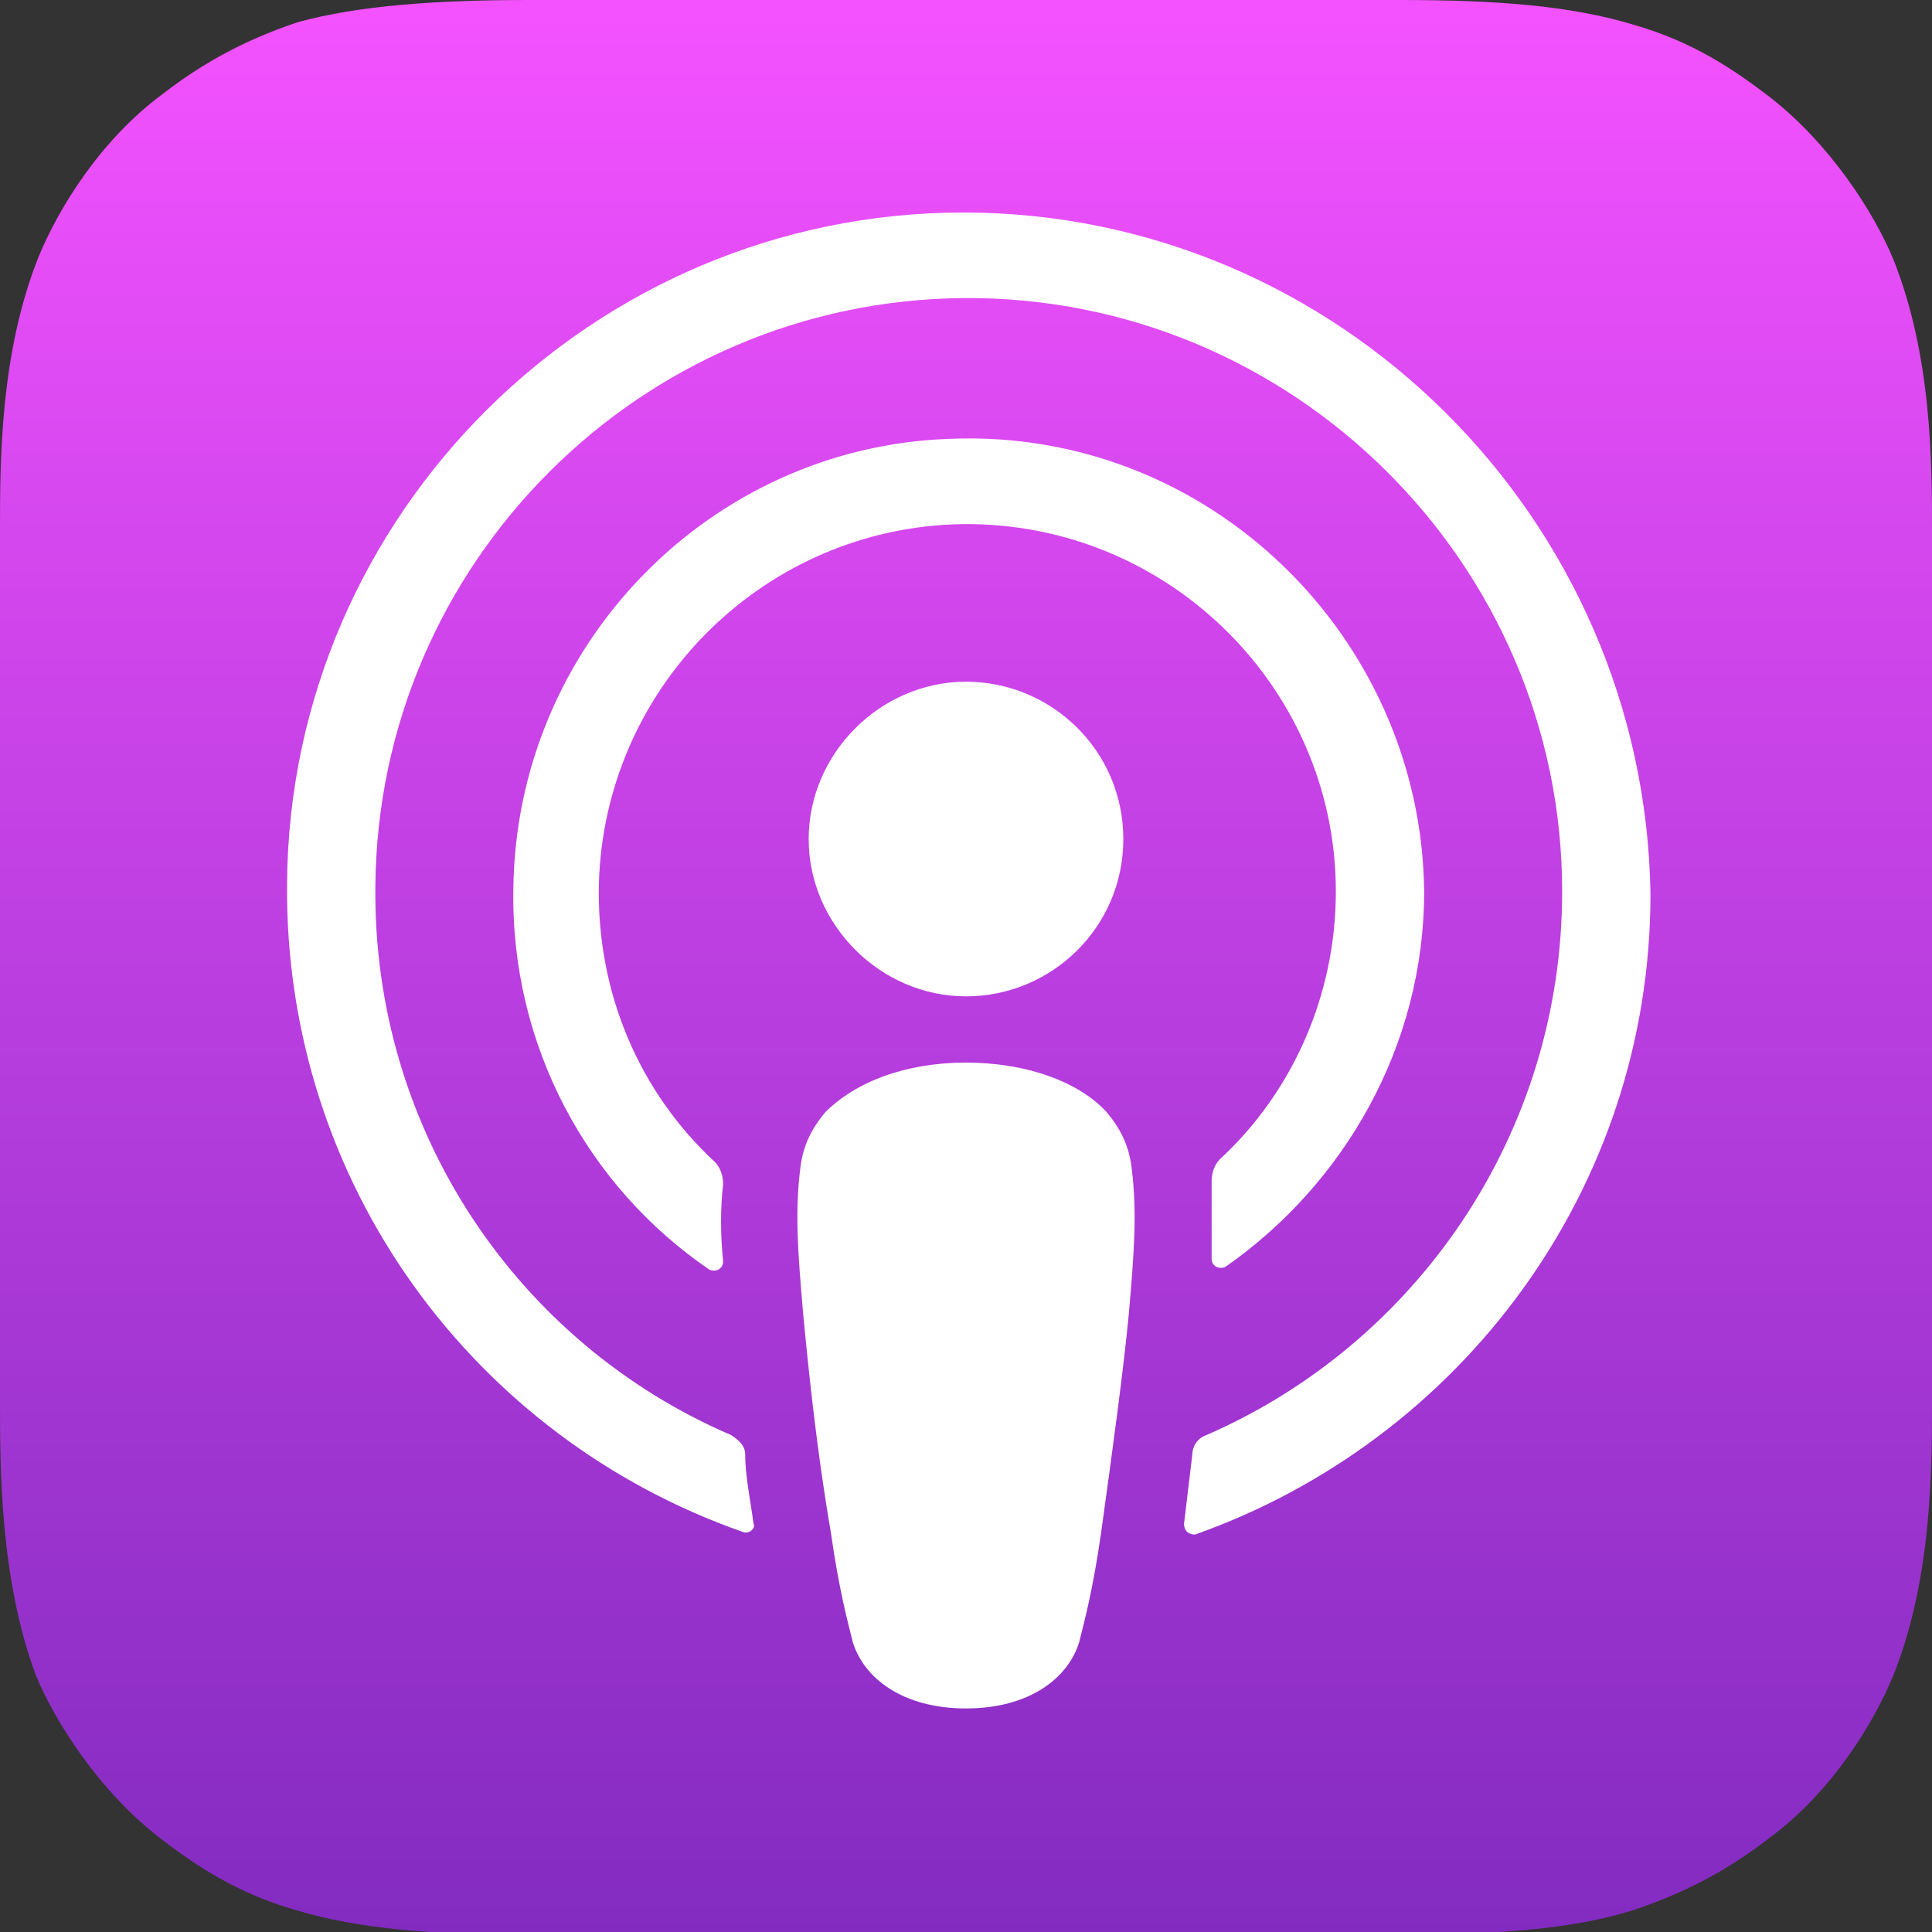
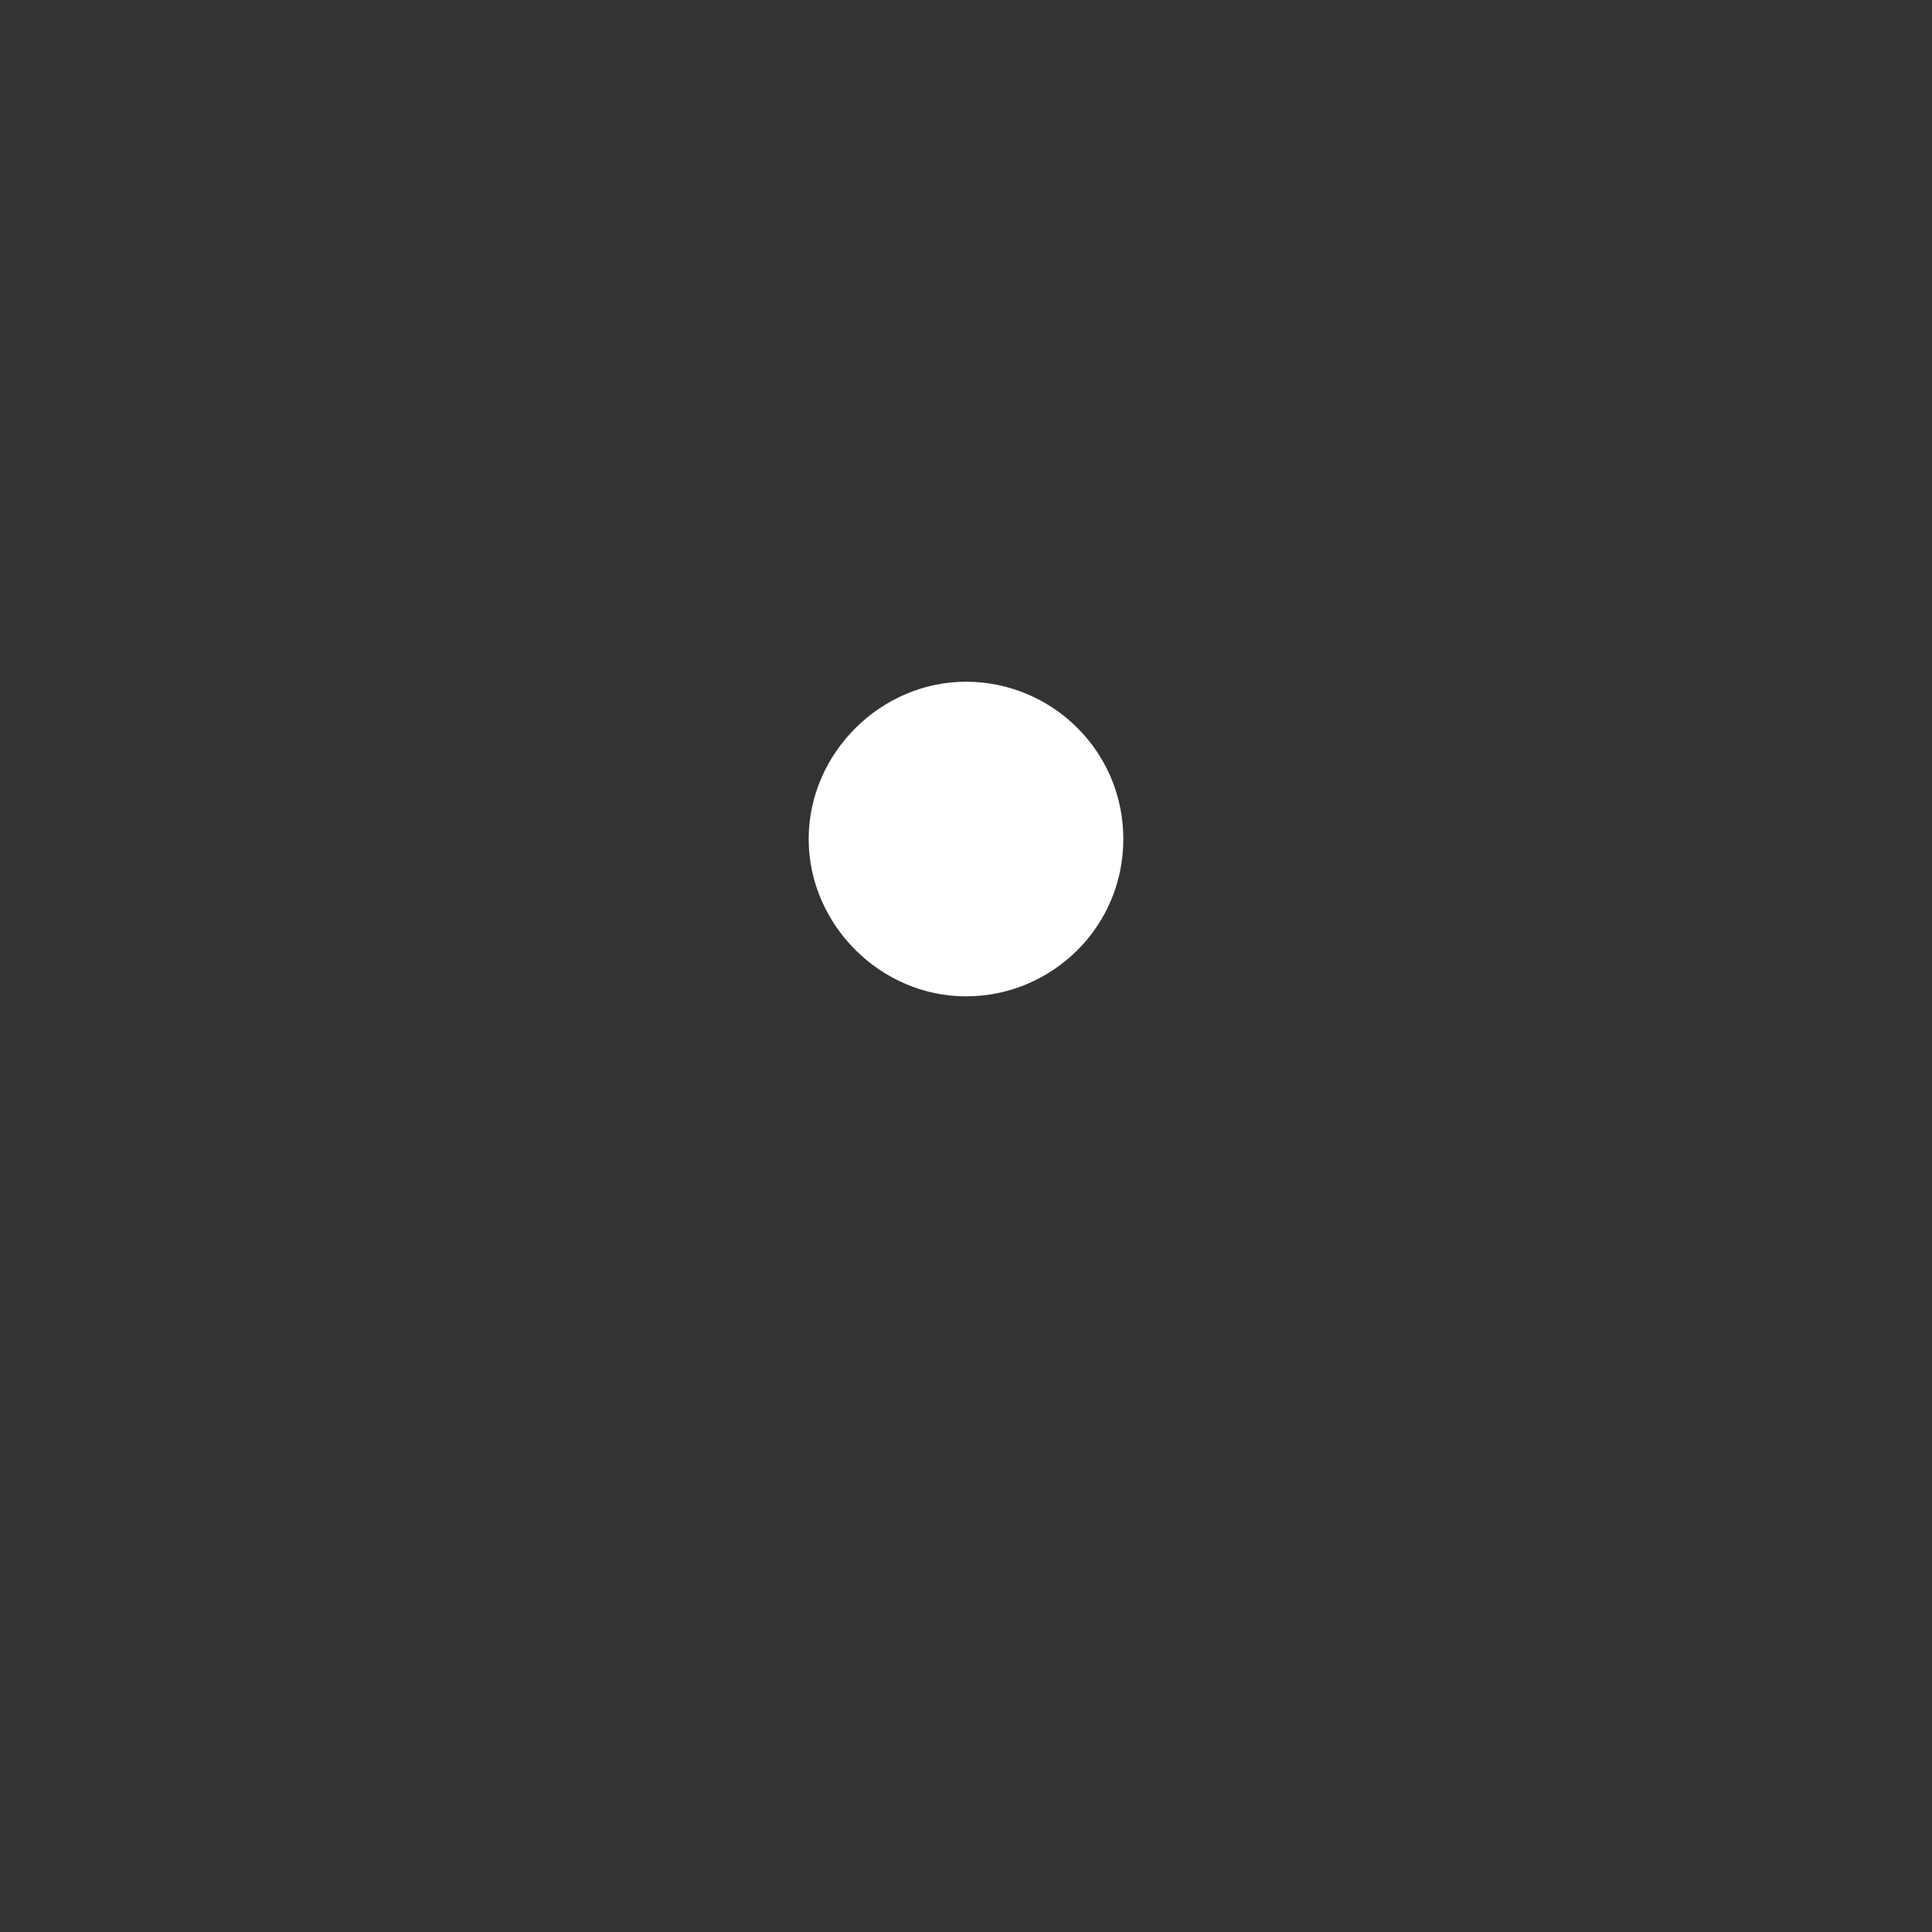
<svg xmlns="http://www.w3.org/2000/svg" version="1.1" id="Livello_1" x="0px" y="0px" viewBox="0 0 70 70" style="enable-background:new 0 0 70 70;" xml:space="preserve">
  <rect x="0" y="0" width="70" height="70" fill="#333333" stroke="none" />
  <style type="text/css">
	.st0{fill-rule:evenodd;clip-rule:evenodd;fill:url(#XMLID_00000096048876684324671450000010569273588624587432_);}
	.st1{fill:#FFFFFF;}
</style>
  <g id="XMLID_632_">
    <linearGradient id="XMLID_00000160871390163336359980000010457482675078957494_" gradientUnits="userSpaceOnUse" x1="35" y1="71" x2="35" y2="1" gradientTransform="matrix(1 0 0 -1 0 71)">
      <stop offset="0" style="stop-color:#F452FF" />
      <stop offset="1" style="stop-color:#832BC1" />
    </linearGradient>
-     <path id="XMLID_662_" style="fill-rule:evenodd;clip-rule:evenodd;fill:url(#XMLID_00000160871390163336359980000010457482675078957494_);" d="   M68.6,60.7c-0.7,1.7-2.2,4.2-4.5,5.9c-1.3,1-2.8,1.9-4.9,2.6c-2.2,0.7-5,0.9-8.5,0.9H19.2c-3.5,0-6.2-0.2-8.5-0.9   c-2.1-0.6-3.6-1.6-4.9-2.6c-2.2-1.7-3.8-4.2-4.5-5.9C0,57.2,0,53.2,0,50.8l0,0V19.2l0,0c0-2.5,0-6.4,1.4-9.9   c0.7-1.7,2.2-4.2,4.5-5.9c1.3-1,2.8-1.9,4.9-2.6C13,0.2,15.8,0,19.2,0l0,0h31.5l0,0c3.5,0,6.2,0.2,8.5,0.9c2.1,0.6,3.6,1.6,4.9,2.6   c2.2,1.7,3.8,4.2,4.5,5.9c1.4,3.5,1.4,7.4,1.4,9.9v31.5C70,53.2,70,57.2,68.6,60.7z" />
    <g>
-       <path id="XMLID_657_" class="st1" d="M41,42.3c-0.1-0.8-0.4-1.4-0.9-2c-1-1.1-2.9-1.8-5.1-1.8s-4,0.7-5.1,1.8    c-0.5,0.6-0.8,1.2-0.9,2c-0.2,1.6-0.1,3,0.1,5.3c0.2,2.1,0.5,5,1,7.9c0.3,2.1,0.6,3.2,0.8,4c0.4,1.3,1.8,2.4,4.1,2.4    s3.7-1.1,4.1-2.4c0.2-0.8,0.5-1.9,0.8-4c0.4-2.9,0.8-5.8,1-7.9C41.1,45.3,41.2,43.9,41,42.3z" />
      <path id="XMLID_655_" class="st1" d="M40.7,30.4c0,3.2-2.6,5.7-5.7,5.7s-5.7-2.6-5.7-5.7s2.6-5.7,5.7-5.7S40.7,27.2,40.7,30.4z" />
-       <path id="XMLID_653_" class="st1" d="M34.9,7.7c-13.4,0-24.4,10.9-24.5,24.3c-0.1,10.9,6.8,20.1,16.5,23.5    c0.2,0.1,0.5-0.1,0.4-0.3c-0.1-0.8-0.3-1.7-0.3-2.5c0-0.3-0.2-0.5-0.5-0.7c-7.7-3.3-13-11-12.9-19.9c0.1-11.7,9.6-21.2,21.3-21.3    c11.9-0.1,21.7,9.6,21.7,21.5c0,8.8-5.3,16.4-12.9,19.7c-0.3,0.1-0.5,0.4-0.5,0.7c-0.1,0.8-0.2,1.7-0.3,2.5c0,0.3,0.2,0.4,0.4,0.4    c9.6-3.4,16.5-12.5,16.5-23.2C59.6,18.8,48.5,7.7,34.9,7.7z" />
-       <path id="XMLID_651_" class="st1" d="M34.4,15.9c-8.7,0.3-15.7,7.5-15.8,16.3C18.5,37.9,21.3,43,25.7,46c0.2,0.1,0.5,0,0.5-0.3    c-0.1-1-0.1-1.9,0-2.8c0-0.3-0.1-0.6-0.3-0.8c-2.7-2.5-4.3-6.1-4.2-10.1c0.2-7,5.8-12.7,12.8-13c7.6-0.3,13.9,5.8,13.9,13.3    c0,3.8-1.6,7.3-4.2,9.7c-0.2,0.2-0.3,0.5-0.3,0.8c0,0.9,0,1.8,0,2.8c0,0.3,0.3,0.4,0.5,0.3c4.3-3,7.2-8,7.2-13.6    C51.5,23.1,43.8,15.5,34.4,15.9z" />
    </g>
  </g>
</svg>